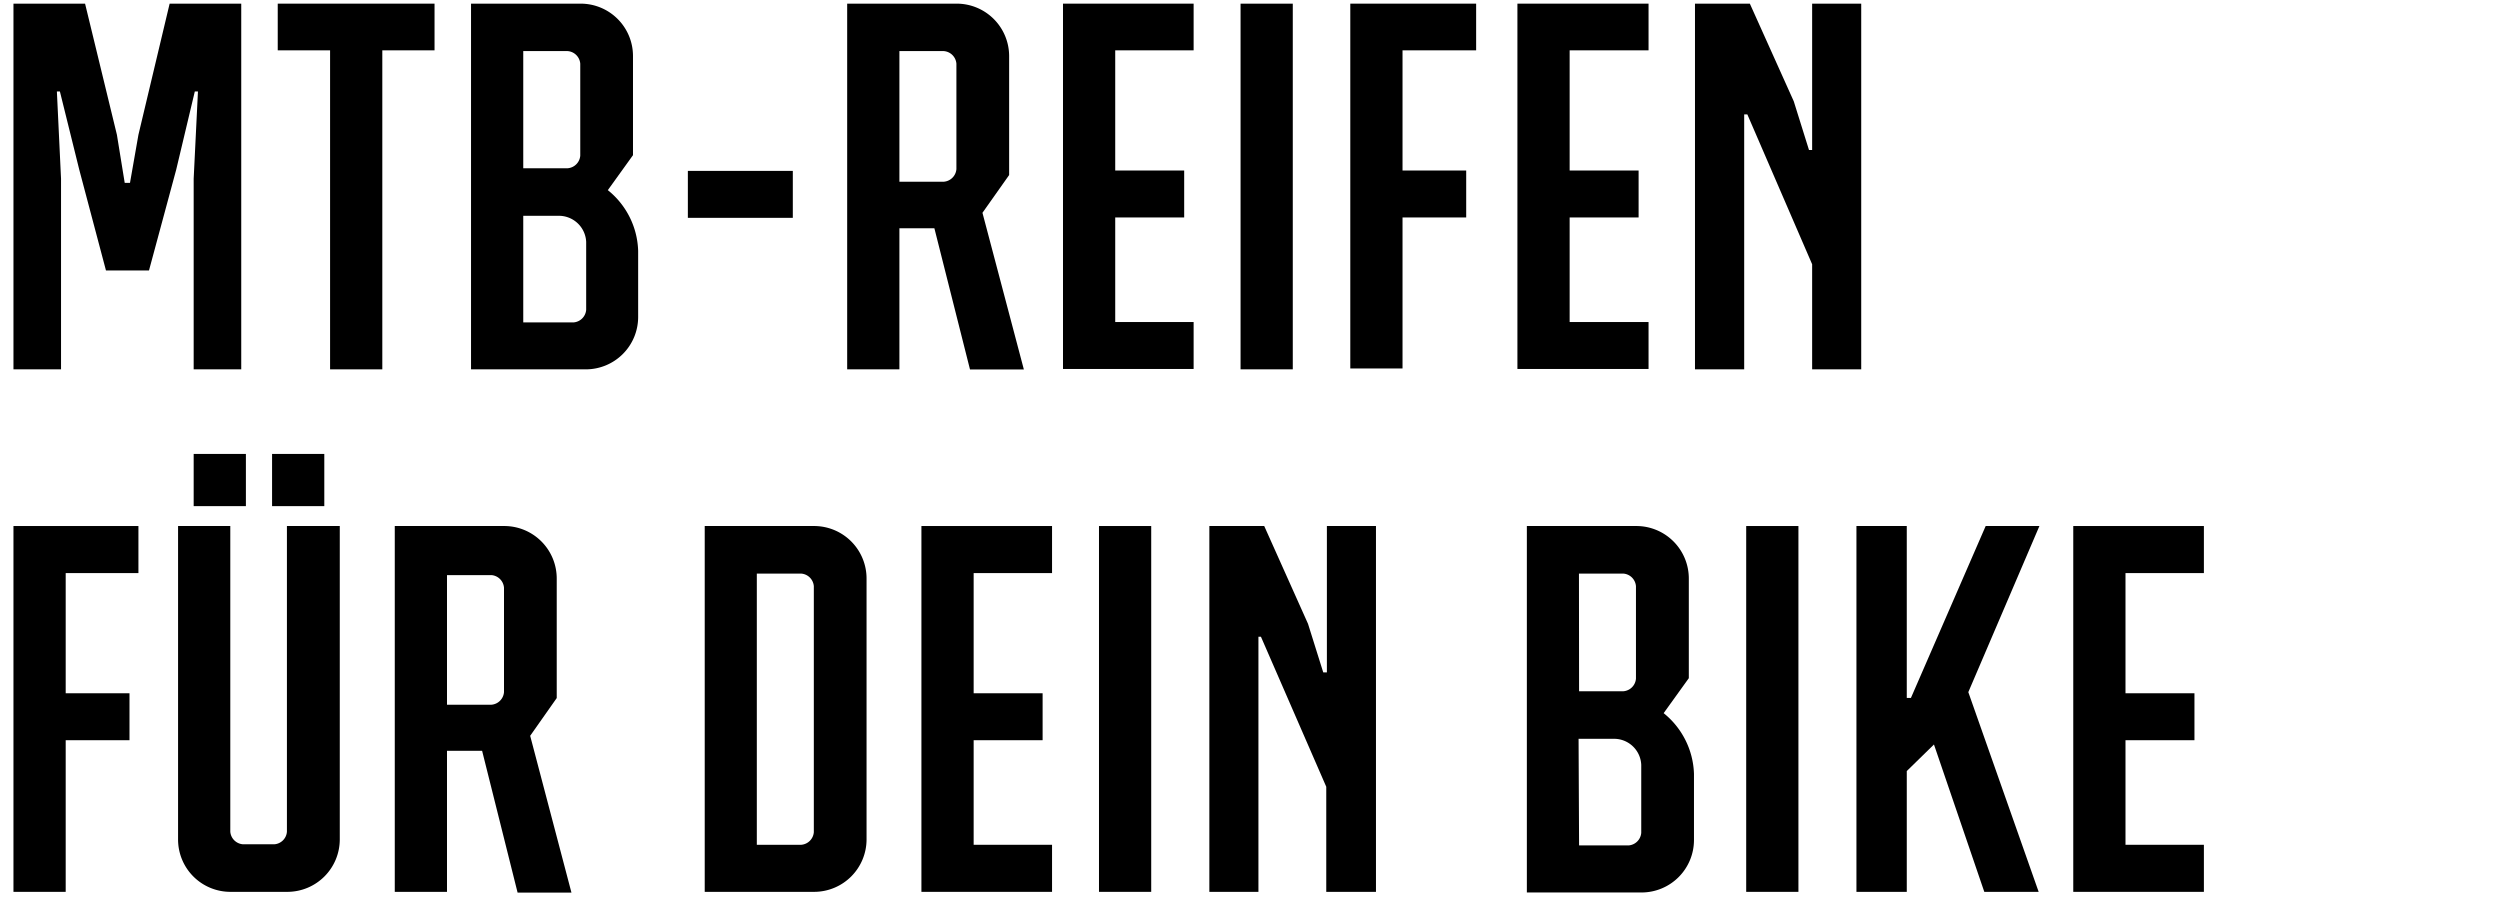
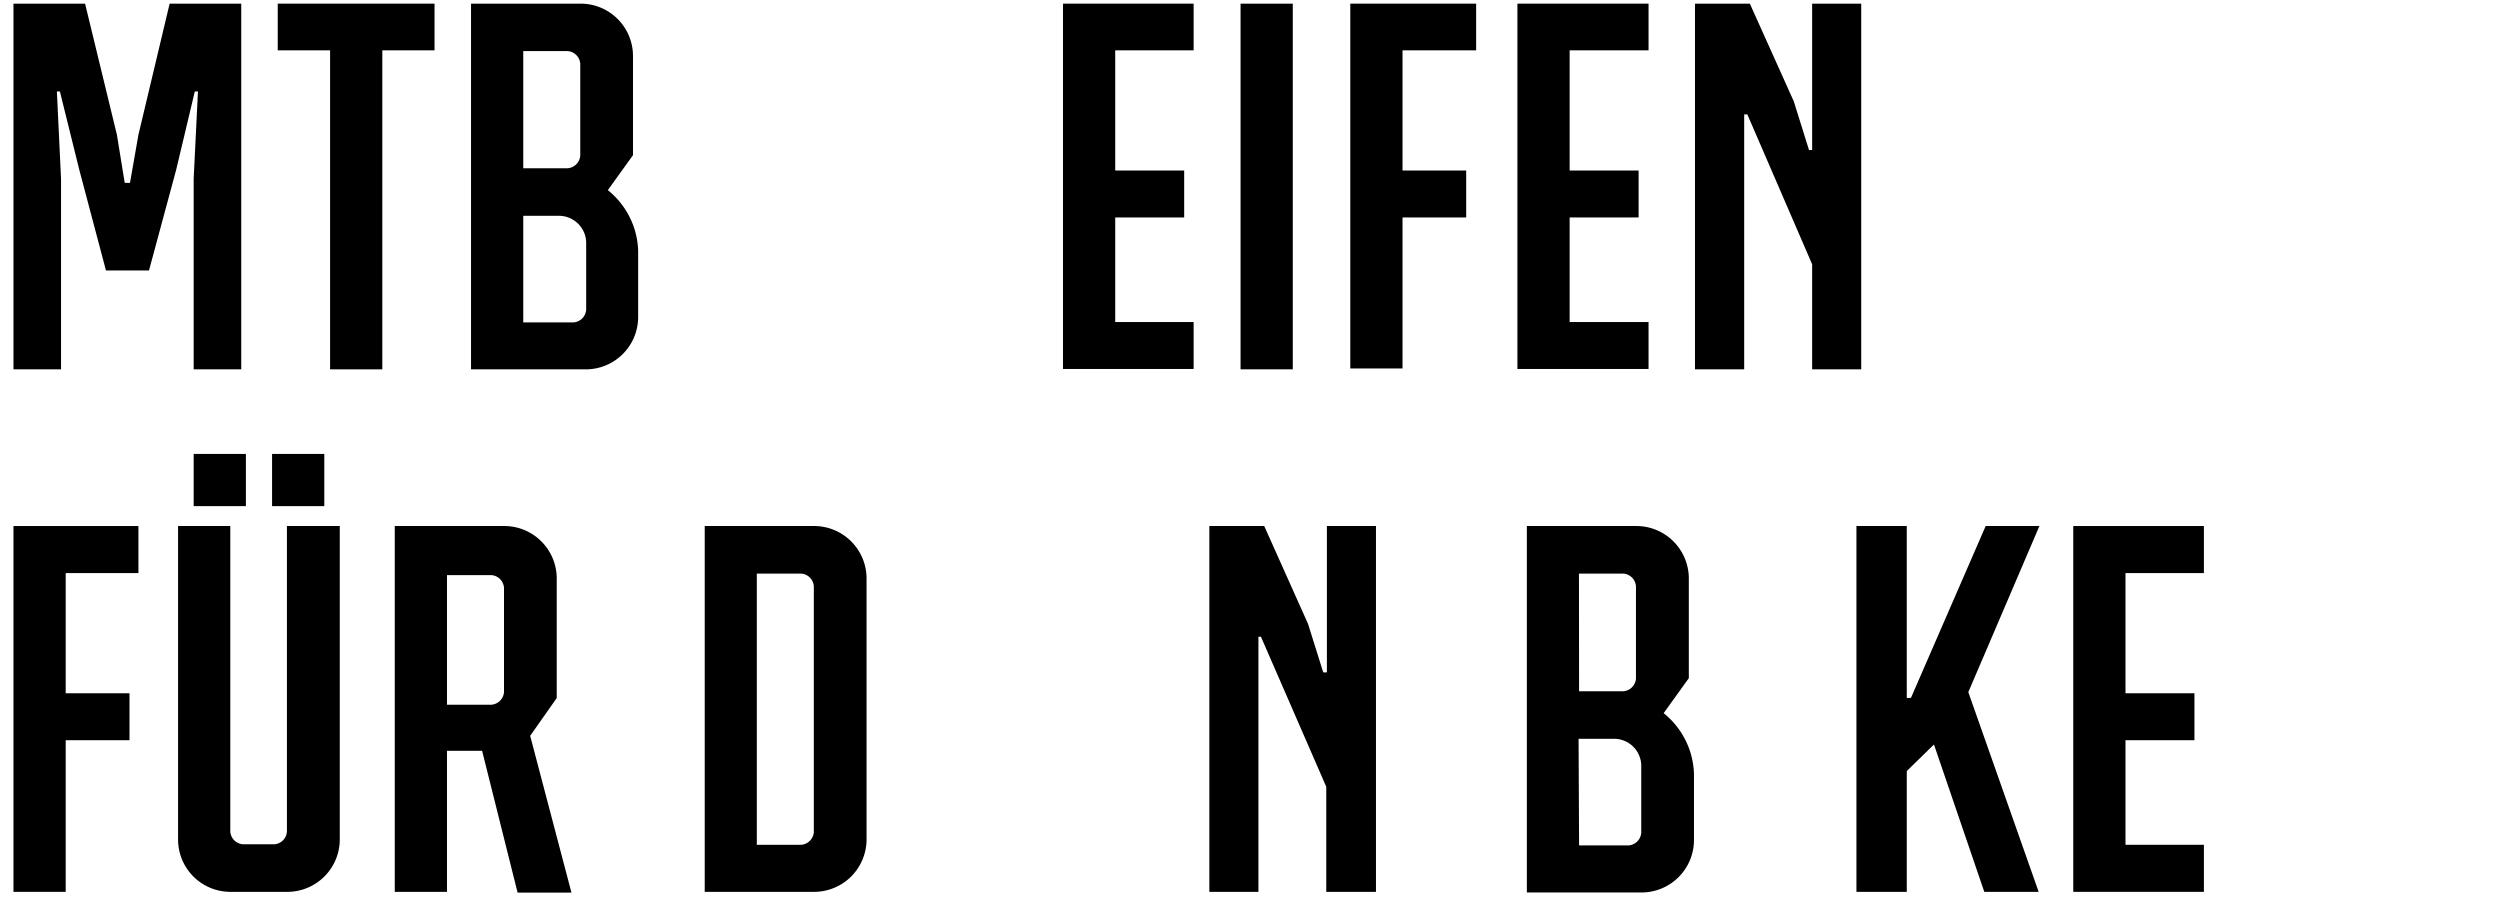
<svg xmlns="http://www.w3.org/2000/svg" id="MTB" viewBox="0 0 198.66 71.41">
  <path d="M15.39,29.35V14.2l.34-6.93h-.25L14,13.49l-2.16,8H8.42l-2.12-8L4.76,7.27H4.52l.33,6.93V29.35H1.07V.29H6.76L9.29,10.71l.62,3.82h.42L11,10.71,13.48.29h5.69V29.35Z" />
  <path d="M30.38,4V29.35H26.23V4H22.07V.29H34.53V4Z" />
  <path d="M50.3,4.44v7.89l-2,2.78a6.42,6.42,0,0,1,2.41,4.82V25.2a4.16,4.16,0,0,1-4.15,4.15H37.43V.29h8.72A4.16,4.16,0,0,1,50.3,4.44Zm-8.72,8.93h3.53a1.09,1.09,0,0,0,1-1V5.06a1.09,1.09,0,0,0-1-1H41.58Zm0,12.25h4a1.09,1.09,0,0,0,1-1v-5.4a2.17,2.17,0,0,0-2.08-2.07H41.58Z" />
-   <path d="M54.66,17.31V13.58H63v3.73Z" />
-   <path d="M80.19,4.44v9.47l-2.12,3,3.29,12.45H77.08L74.25,18.14H71.47V29.35H67.32V.29H76A4.17,4.17,0,0,1,80.19,4.44Zm-8.72,10H75a1.09,1.09,0,0,0,1-1V5.06a1.09,1.09,0,0,0-1-1H71.47Z" />
  <path d="M88.62,4v9.55H94.1v3.73H88.62v8.31h6.23v3.73H84.47V.29H94.85V4Z" />
  <path d="M98.58,29.35V.29h4.15V29.35Z" />
  <path d="M111.45,4v9.55h5.06v3.73h-5.06v12H107.3V.29h10V4Z" />
  <path d="M124.73,4v9.55h5.48v3.73h-5.48v8.31H131v3.73H120.58V.29H131V4Z" />
  <path d="M144,29.35V21L138.85,9.09h-.25V29.35h-3.91V.29h4.36l3.49,7.76,1.21,3.87H144V.29h3.9V29.35Z" />
  <path d="M5.22,45.54v9.55h5.07v3.73H5.22V70.87H1.07V41.8H11v3.74Z" />
  <path d="M22.86,70.87H18.3a4.16,4.16,0,0,1-4.15-4.16V41.8H18.3V66.09a1.09,1.09,0,0,0,1,1h2.5a1.08,1.08,0,0,0,1-1V41.8H27V66.71A4.17,4.17,0,0,1,22.86,70.87ZM15.39,40.22V36.07h4.15v4.15Zm6.23,0V36.07h4.15v4.15Z" />
  <path d="M44.24,46v9.47l-2.11,3,3.28,12.46H41.13L38.31,59.66H35.52V70.87H31.37V41.8h8.72A4.17,4.17,0,0,1,44.24,46Zm-8.72,10h3.53a1.09,1.09,0,0,0,1-1v-8.3a1.09,1.09,0,0,0-1-1H35.52Z" />
  <path d="M68.86,46V66.71a4.17,4.17,0,0,1-4.15,4.16H56V41.8h8.72A4.17,4.17,0,0,1,68.86,46ZM60.14,67.13h3.53a1.09,1.09,0,0,0,1-1V46.58a1.09,1.09,0,0,0-1-1H60.14Z" />
-   <path d="M77.37,45.54v9.55h5.48v3.73H77.37v8.31H83.6v3.74H73.22V41.8H83.6v3.74Z" />
-   <path d="M87.33,70.87V41.8h4.15V70.87Z" />
  <path d="M105.39,70.87V62.52L100.2,50.6H100V70.87h-3.9V41.8h4.36l3.48,7.77,1.21,3.86h.29V41.8h3.9V70.87Z" />
  <path d="M134.2,46v7.89l-2,2.78a6.44,6.44,0,0,1,2.41,4.82v5.27a4.17,4.17,0,0,1-4.15,4.16h-9.13V41.8h8.72A4.17,4.17,0,0,1,134.2,46Zm-8.72,8.93H129a1.09,1.09,0,0,0,1-1V46.58a1.09,1.09,0,0,0-1-1h-3.53Zm0,12.25h3.94a1.09,1.09,0,0,0,1-1v-5.4a2.16,2.16,0,0,0-2.07-2.07h-2.91Z" />
-   <path d="M138.76,70.87V41.8h4.15V70.87Z" />
  <path d="M162,70.87h-4.32l-4-11.71-2.16,2.11v9.6h-4V41.8h4V55.46h.33l5.94-13.66h4.27L156.41,55Z" />
  <path d="M168.9,45.54v9.55h5.48v3.73H168.9v8.31h6.23v3.74H164.75V41.8h10.38v3.74Z" />
</svg>